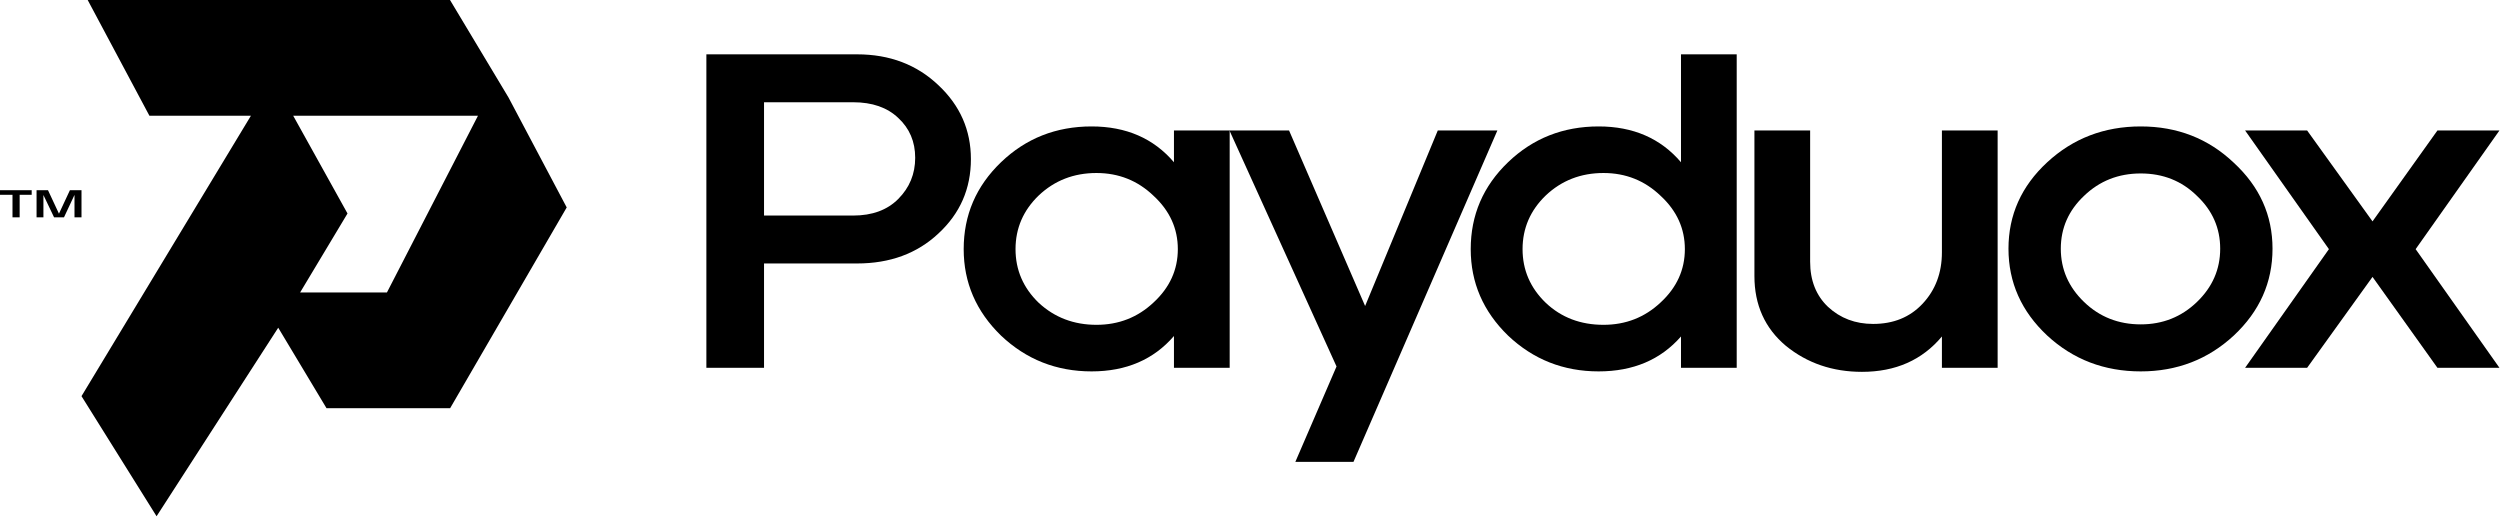
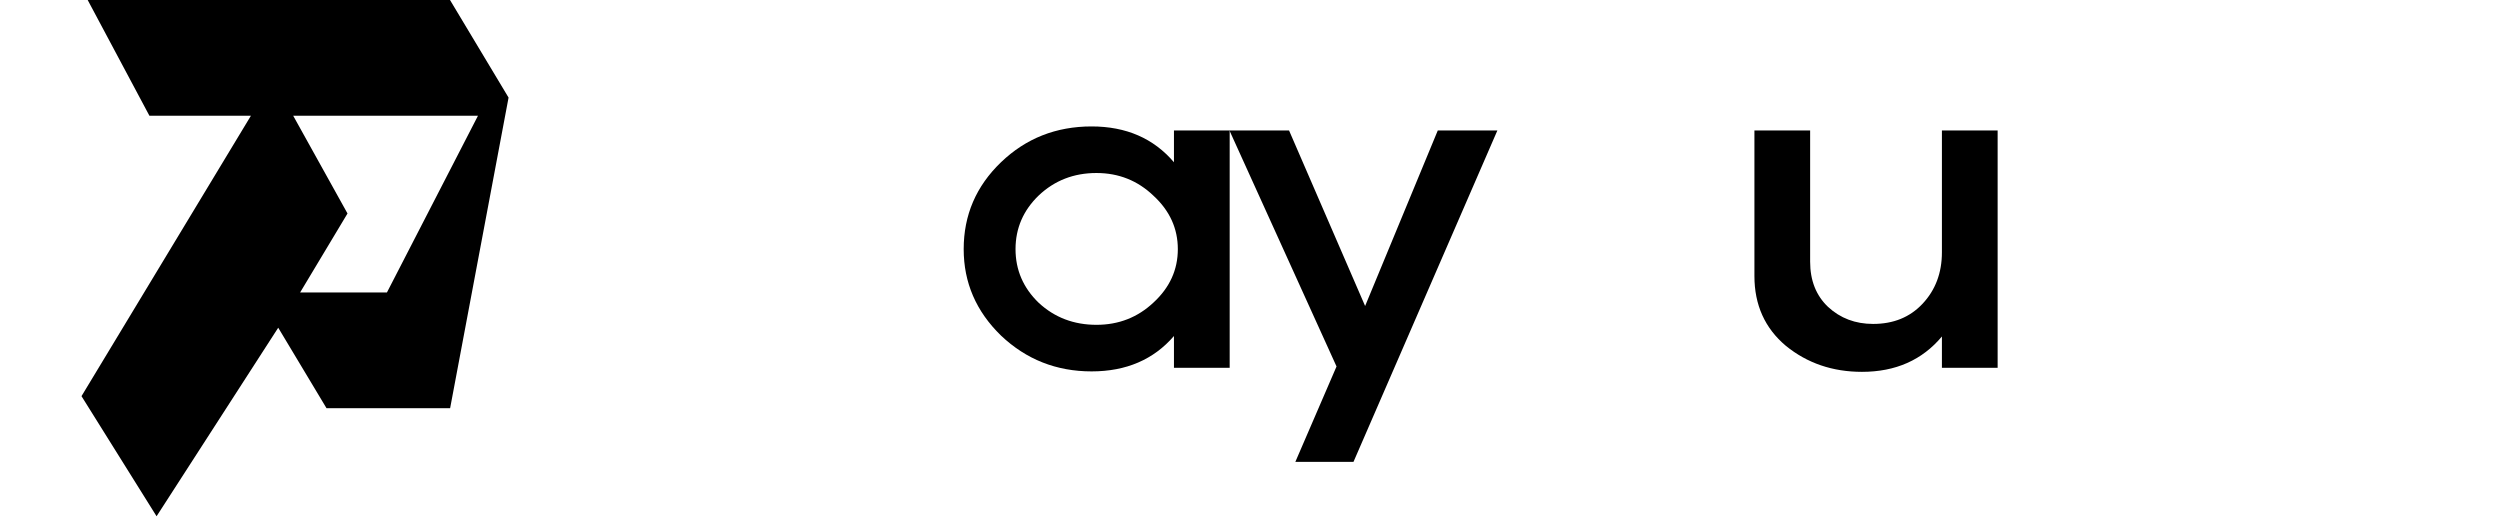
<svg xmlns="http://www.w3.org/2000/svg" width="1289" height="267" viewBox="0 0 1289 267" fill="none">
-   <path d="M364.207 189.643V28.016H441.896C458.717 28.016 472.706 33.326 483.864 43.947C495.022 54.415 500.601 67.114 500.601 82.046C500.601 97.285 495.022 110.061 483.864 120.374C472.872 130.688 458.883 135.844 441.896 135.844H393.934V189.643H364.207ZM393.934 111.139H439.898C449.724 111.139 457.468 108.291 463.13 102.595C468.959 96.746 471.873 89.665 471.873 81.353C471.873 73.04 468.959 66.191 463.13 60.803C457.468 55.415 449.724 52.722 439.898 52.722H393.934V111.139Z" fill="black" />
  <path d="M516.112 83.662C528.935 71.347 544.507 65.19 562.826 65.19C580.645 65.19 594.801 71.347 605.292 83.662V67.268H634.02V189.643H605.292V173.25C594.801 185.41 580.645 191.491 562.826 191.491C544.673 191.491 529.102 185.333 516.112 173.019C503.289 160.55 496.877 145.696 496.877 128.456C496.877 110.908 503.289 95.976 516.112 83.662ZM523.606 128.456C523.606 139.231 527.603 148.467 535.597 156.163C543.757 163.706 553.666 167.477 565.324 167.477C576.815 167.477 586.64 163.629 594.801 155.933C603.127 148.236 607.291 139.077 607.291 128.456C607.291 117.835 603.127 108.676 594.801 100.979C586.64 93.129 576.815 89.203 565.324 89.203C553.666 89.203 543.757 93.052 535.597 100.748C527.603 108.445 523.606 117.681 523.606 128.456Z" fill="black" />
  <path d="M633.909 67.268H664.635L703.854 157.78L741.325 67.268H772.051L697.859 238.132H667.882L689.116 188.951L633.909 67.268Z" fill="black" />
-   <path d="M777.539 83.662C790.362 71.347 805.933 65.19 824.253 65.19C842.072 65.19 856.228 71.347 866.719 83.662V28.016H895.447V189.643H866.719V173.481C856.228 185.487 842.072 191.491 824.253 191.491C806.1 191.491 790.529 185.333 777.539 173.019C764.716 160.55 758.304 145.696 758.304 128.456C758.304 110.908 764.716 95.976 777.539 83.662ZM785.033 128.456C785.033 139.231 789.03 148.467 797.024 156.163C805.018 163.706 814.926 167.477 826.751 167.477C838.242 167.477 848.067 163.629 856.228 155.933C864.554 148.236 868.718 139.077 868.718 128.456C868.718 117.835 864.554 108.676 856.228 100.979C848.067 93.129 838.242 89.203 826.751 89.203C815.093 89.203 805.184 93.052 797.024 100.748C789.03 108.445 785.033 117.681 785.033 128.456Z" fill="black" />
  <path d="M904.579 67.268H933.306V134.921C933.306 144.619 936.387 152.392 942.549 158.241C948.877 164.091 956.621 167.016 965.781 167.016C976.273 167.016 984.766 163.552 991.261 156.625C997.922 149.544 1001.25 140.693 1001.25 130.072V67.268H1029.98V189.643H1001.25V173.481C991.094 185.641 977.355 191.722 960.035 191.722C944.88 191.722 931.807 187.258 920.816 178.33C909.991 169.248 904.579 157.241 904.579 142.31V67.268Z" fill="black" />
-   <path d="M1055.55 83.662C1068.88 71.347 1084.95 65.19 1103.77 65.19C1122.59 65.19 1138.57 71.424 1151.73 83.893C1165.05 96.207 1171.71 110.985 1171.71 128.225C1171.71 145.619 1165.05 160.55 1151.73 173.019C1138.41 185.333 1122.42 191.491 1103.77 191.491C1084.95 191.491 1068.88 185.333 1055.55 173.019C1042.23 160.55 1035.57 145.619 1035.57 128.225C1035.57 110.831 1042.23 95.976 1055.55 83.662ZM1062.55 128.225C1062.55 138.846 1066.55 148.005 1074.54 155.702C1082.53 163.398 1092.28 167.246 1103.77 167.246C1115.09 167.246 1124.75 163.398 1132.74 155.702C1140.74 148.005 1144.73 138.846 1144.73 128.225C1144.73 117.604 1140.74 108.522 1132.74 100.979C1124.92 93.282 1115.26 89.434 1103.77 89.434C1092.28 89.434 1082.53 93.282 1074.54 100.979C1066.55 108.522 1062.55 117.604 1062.55 128.225Z" fill="black" />
-   <path d="M1157.57 189.643L1200.79 128.456L1157.57 67.268H1189.55L1223.27 114.14L1256.74 67.268H1288.72L1245.5 128.456L1288.72 189.643H1256.74L1223.27 142.771L1189.55 189.643H1157.57Z" fill="black" />
-   <path d="M18.852 98.055H24.743L30.398 110.17L36.054 98.055H42.023V112.063H38.41V100.489L32.99 112.063H27.885L22.386 100.543V112.063H18.852V98.055ZM0 98.055H16.338V100.435H10.133V112.063H6.441V100.435H0V98.055Z" fill="black" />
-   <path fill-rule="evenodd" clip-rule="evenodd" d="M232.023 0H45.209L77.043 59.689H129.366L42.023 204.256L80.729 266.185L143.451 168.967L168.361 210.483H232.083L292.197 106.953L262.214 50.318L232.023 0ZM151.181 59.689H246.435L199.502 150.794H154.741L179.173 110.075L151.181 59.689Z" fill="black" />
+   <path fill-rule="evenodd" clip-rule="evenodd" d="M232.023 0H45.209L77.043 59.689H129.366L42.023 204.256L80.729 266.185L143.451 168.967L168.361 210.483H232.083L262.214 50.318L232.023 0ZM151.181 59.689H246.435L199.502 150.794H154.741L179.173 110.075L151.181 59.689Z" fill="black" />
</svg>